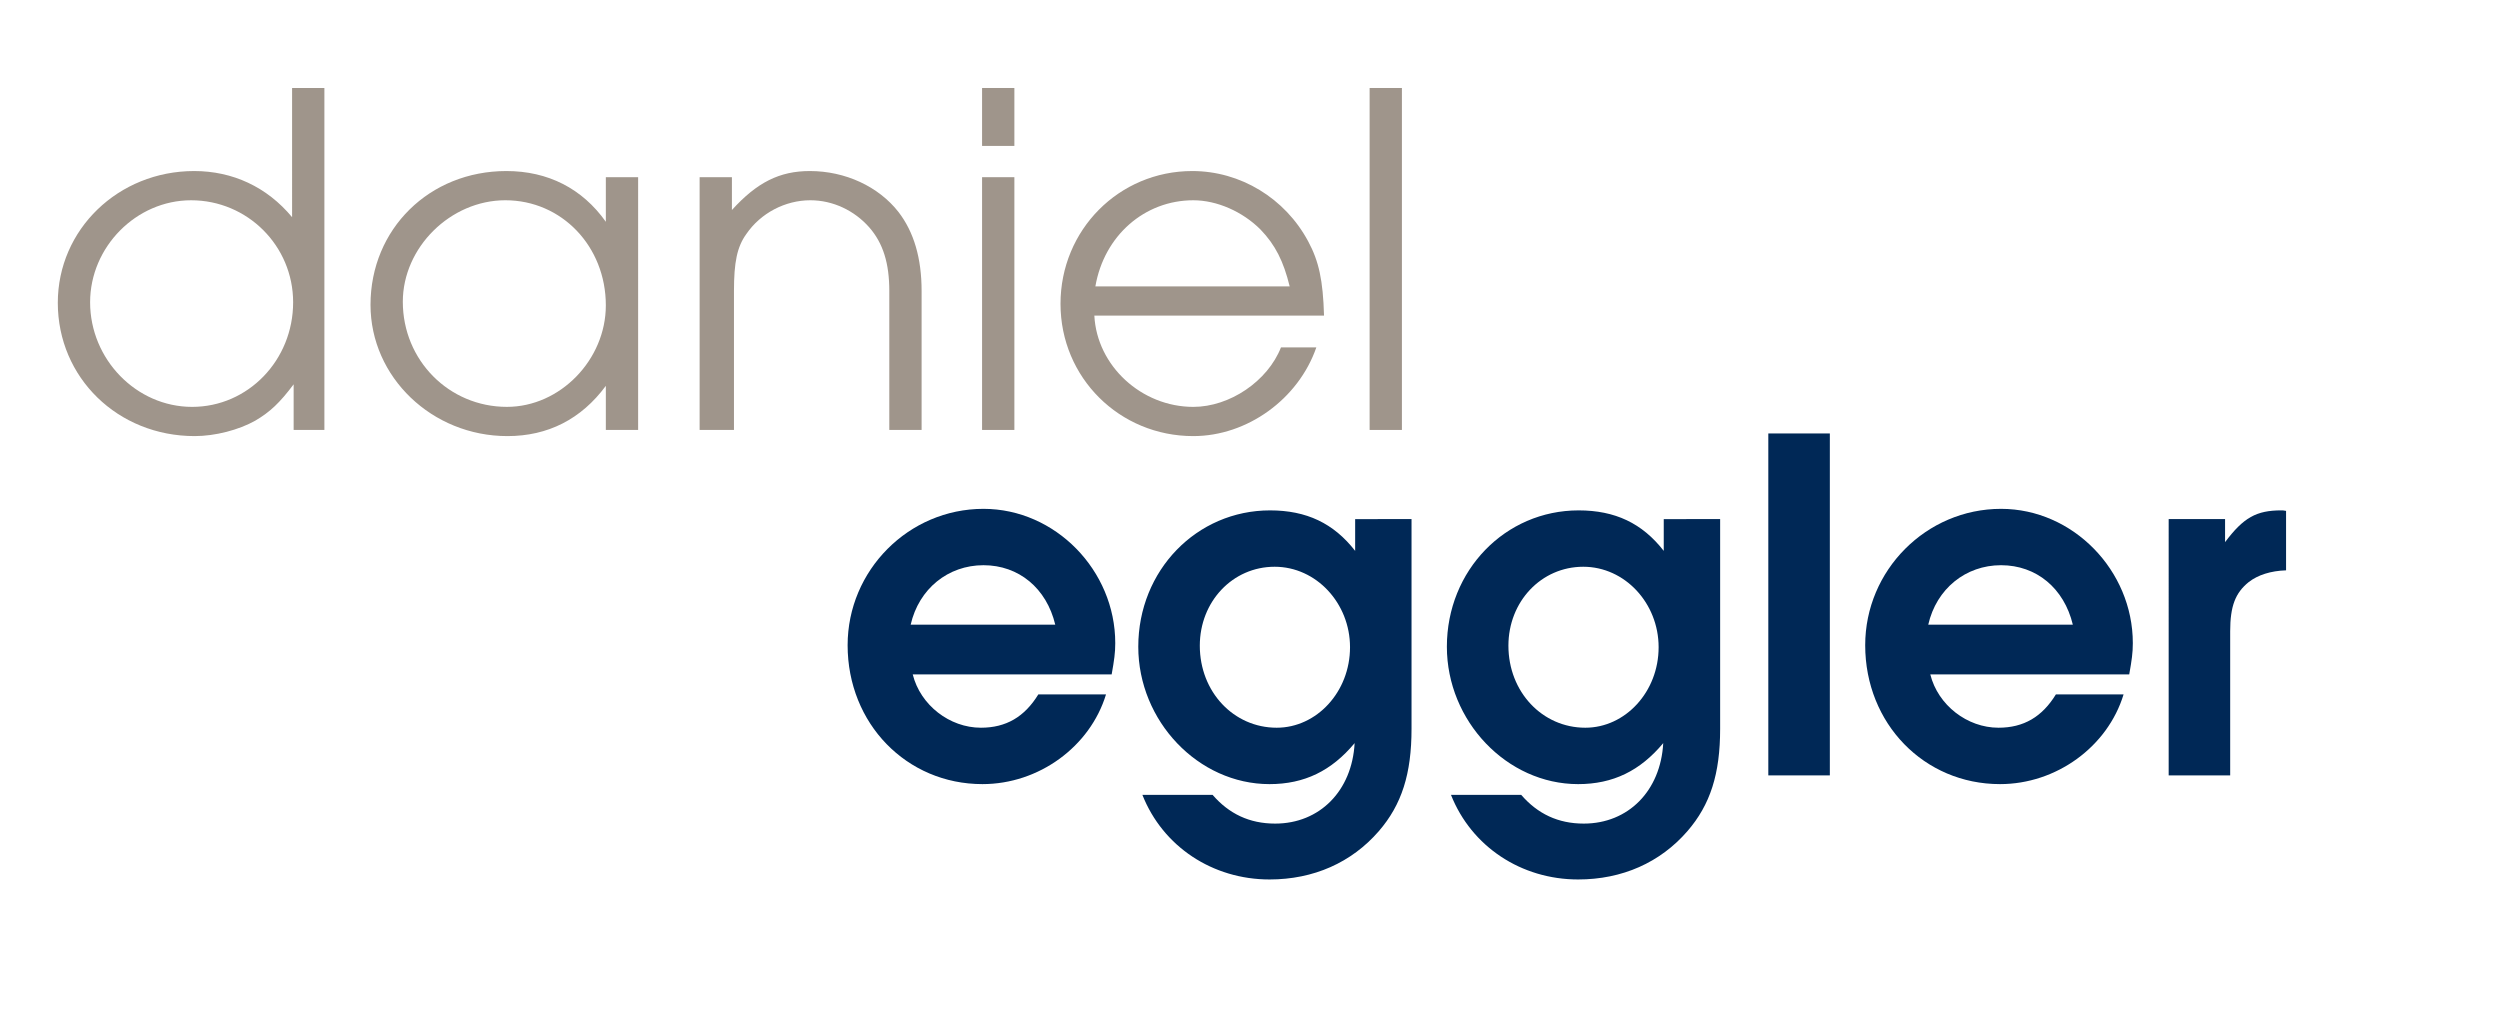
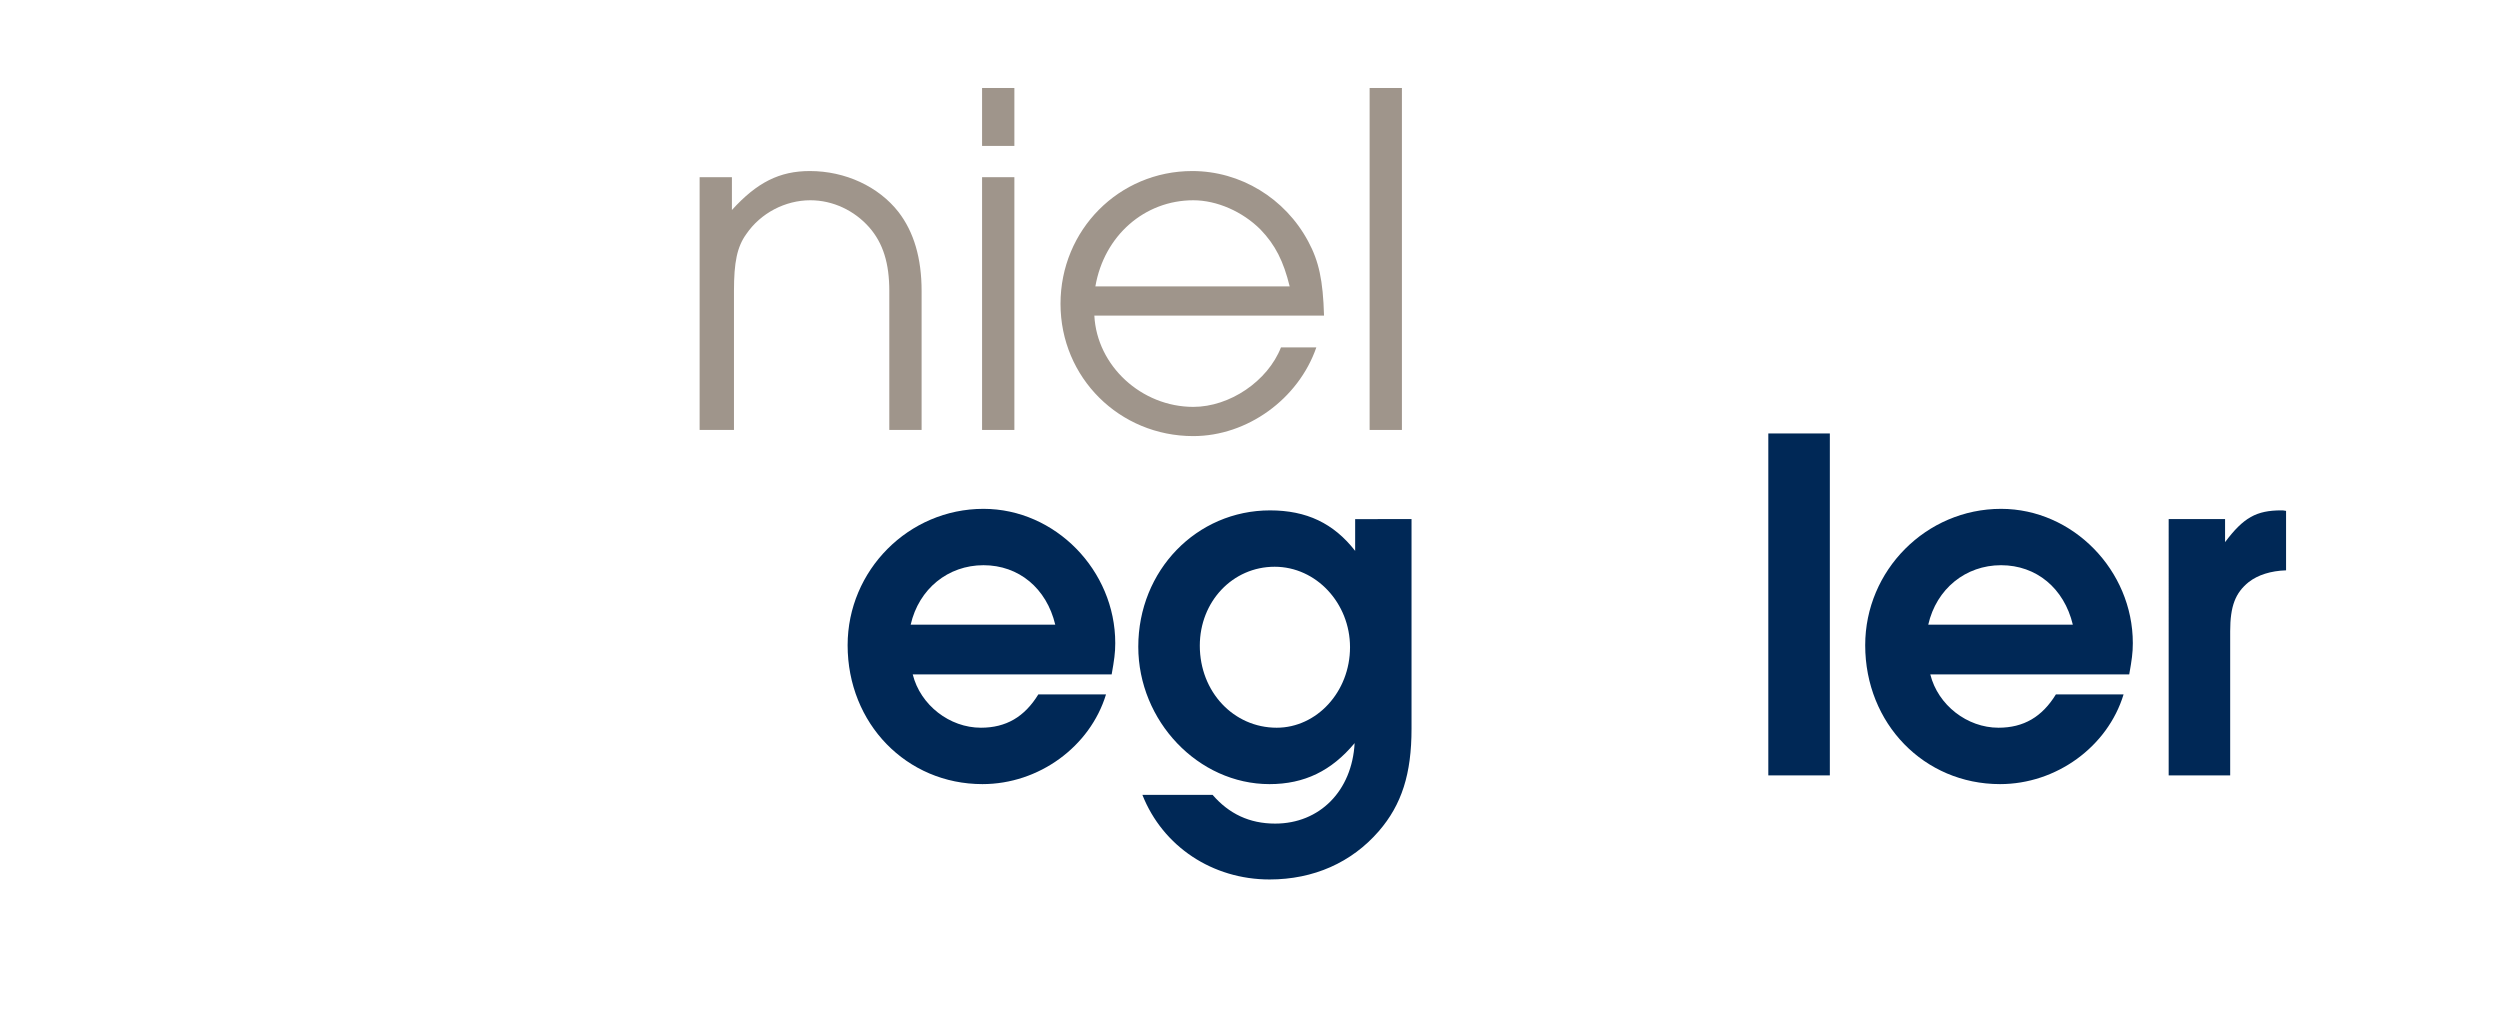
<svg xmlns="http://www.w3.org/2000/svg" version="1.1" id="logo" x="0px" y="0px" width="230px" height="95px" viewBox="0 0 230 95" enable-background="new 0 0 230 95" xml:space="preserve">
  <g>
-     <path fill="#9F958B" d="M29.845,39.555h-2.83v-4.198c-1.273,1.697-2.17,2.547-3.538,3.349c-1.51,0.849-3.679,1.415-5.566,1.415   c-7.075,0-12.593-5.376-12.593-12.263c0-6.744,5.566-12.122,12.546-12.122c3.538,0,6.697,1.462,9.008,4.245V8.095h2.972V39.555z    M8.29,27.811c0,5.236,4.245,9.622,9.386,9.622c5.142,0,9.292-4.292,9.292-9.622c0-5.188-4.198-9.386-9.387-9.386   C12.535,18.425,8.29,22.717,8.29,27.811z" />
-     <path fill="#9F958B" d="M58.708,39.555h-2.971v-4.057c-2.264,3.066-5.33,4.623-9.056,4.623c-6.934,0-12.594-5.423-12.594-12.075   c0-6.98,5.424-12.31,12.5-12.31c3.82,0,6.98,1.604,9.15,4.669v-4.104h2.971V39.555z M37.059,27.764   c0,5.376,4.244,9.668,9.575,9.668c4.905,0,9.103-4.34,9.103-9.339c0-5.424-4.057-9.669-9.245-9.669   C41.445,18.425,37.059,22.764,37.059,27.764z" />
    <path fill="#9F958B" d="M64.365,16.302h2.971v3.019c2.312-2.547,4.387-3.585,7.17-3.585c3.253,0,6.32,1.416,8.159,3.773   c1.415,1.84,2.123,4.245,2.123,7.263v12.783h-2.972V26.772c0-2.546-0.565-4.386-1.839-5.849c-1.368-1.556-3.349-2.499-5.424-2.499   c-2.312,0-4.576,1.179-5.896,3.113c-0.849,1.179-1.132,2.594-1.132,5.234v12.783h-3.16V16.302z" />
    <path fill="#9F958B" d="M90.351,8.095h2.972v5.33h-2.972V8.095z M90.351,16.302h2.972v23.253h-2.972V16.302z" />
    <path fill="#9F958B" d="M100.68,29.037c0.235,4.623,4.339,8.396,9.104,8.396c3.349,0,6.838-2.359,8.065-5.471h3.253   c-1.65,4.764-6.367,8.159-11.318,8.159c-6.793,0-12.217-5.376-12.217-12.169c0-6.792,5.377-12.216,12.122-12.216   c4.434,0,8.537,2.5,10.66,6.462c0.991,1.839,1.367,3.584,1.462,6.838H100.68z M118.65,26.348c-0.566-2.311-1.321-3.82-2.688-5.235   c-1.65-1.651-4.009-2.688-6.178-2.688c-4.481,0-8.208,3.254-9.009,7.923H118.65z" />
    <path fill="#9F958B" d="M126.005,8.095h2.971v31.46h-2.971V8.095z" />
    <path fill="#002856" d="M83.971,62.046c0.708,2.829,3.396,4.904,6.273,4.904c2.311,0,4.01-0.991,5.283-3.066h6.226   c-1.463,4.811-6.179,8.254-11.367,8.254c-6.981,0-12.405-5.565-12.405-12.782c0-6.885,5.613-12.543,12.499-12.543   c6.604,0,12.123,5.658,12.123,12.354c0,0.895-0.095,1.557-0.331,2.879H83.971z M97.083,57.468   c-0.802-3.347-3.349-5.469-6.604-5.469c-3.253,0-5.942,2.169-6.697,5.469H97.083z" />
    <path fill="#002856" d="M129.861,47.755v19.289c0,4.15-0.896,6.981-3.018,9.433c-2.5,2.877-5.99,4.434-10.046,4.434   c-5.236,0-9.811-3.019-11.697-7.781h6.461c1.509,1.744,3.396,2.641,5.755,2.641c4.103,0,7.075-3.019,7.31-7.404   c-2.122,2.547-4.622,3.772-7.829,3.772c-6.556,0-12.075-5.802-12.075-12.641c0-7.027,5.377-12.543,12.122-12.543   c3.349,0,5.849,1.179,7.83,3.726v-2.924H129.861z M110.382,59.402c0,4.248,3.113,7.548,7.075,7.548   c3.679,0,6.745-3.301,6.745-7.406c0-4.056-3.114-7.403-6.934-7.403C113.4,52.141,110.382,55.346,110.382,59.402z" />
-     <path fill="#002856" d="M158.253,47.755v19.289c0,4.15-0.896,6.981-3.019,9.433c-2.5,2.877-5.99,4.434-10.046,4.434   c-5.235,0-9.811-3.019-11.697-7.781h6.462c1.509,1.744,3.396,2.641,5.753,2.641c4.104,0,7.075-3.019,7.312-7.404   c-2.122,2.547-4.623,3.772-7.83,3.772c-6.556,0-12.075-5.802-12.075-12.641c0-7.027,5.377-12.543,12.122-12.543   c3.349,0,5.849,1.179,7.83,3.726v-2.924H158.253z M138.774,59.402c0,4.248,3.112,7.548,7.075,7.548c3.68,0,6.744-3.301,6.744-7.406   c0-4.056-3.112-7.403-6.932-7.403C141.792,52.141,138.774,55.346,138.774,59.402z" />
    <path fill="#002856" d="M162.685,39.878h5.66v31.458h-5.66V39.878z" />
-     <path fill="#002856" d="M177.587,62.046c0.708,2.829,3.396,4.904,6.273,4.904c2.311,0,4.009-0.991,5.283-3.066h6.226   c-1.462,4.811-6.179,8.254-11.367,8.254c-6.98,0-12.404-5.565-12.404-12.782c0-6.885,5.612-12.543,12.499-12.543   c6.604,0,12.122,5.658,12.122,12.354c0,0.895-0.095,1.557-0.331,2.879H177.587z M190.7,57.468   c-0.803-3.347-3.349-5.469-6.604-5.469s-5.943,2.169-6.697,5.469H190.7z" />
+     <path fill="#002856" d="M177.587,62.046c0.708,2.829,3.396,4.904,6.273,4.904c2.311,0,4.009-0.991,5.283-3.066h6.226   c-1.462,4.811-6.179,8.254-11.367,8.254c-6.98,0-12.404-5.565-12.404-12.782c0-6.885,5.612-12.543,12.499-12.543   c6.604,0,12.122,5.658,12.122,12.354c0,0.895-0.095,1.557-0.331,2.879H177.587z M190.7,57.468   c-0.803-3.347-3.349-5.469-6.604-5.469s-5.943,2.169-6.697,5.469z" />
    <path fill="#002856" d="M199.518,47.755h5.188v2.123c1.698-2.264,2.877-2.924,5.188-2.924c0.046,0,0.235,0,0.424,0.047v5.47   c-1.414,0.047-2.594,0.424-3.442,1.085c-1.227,0.99-1.699,2.216-1.699,4.527v13.255h-5.659V47.755z" />
  </g>
</svg>